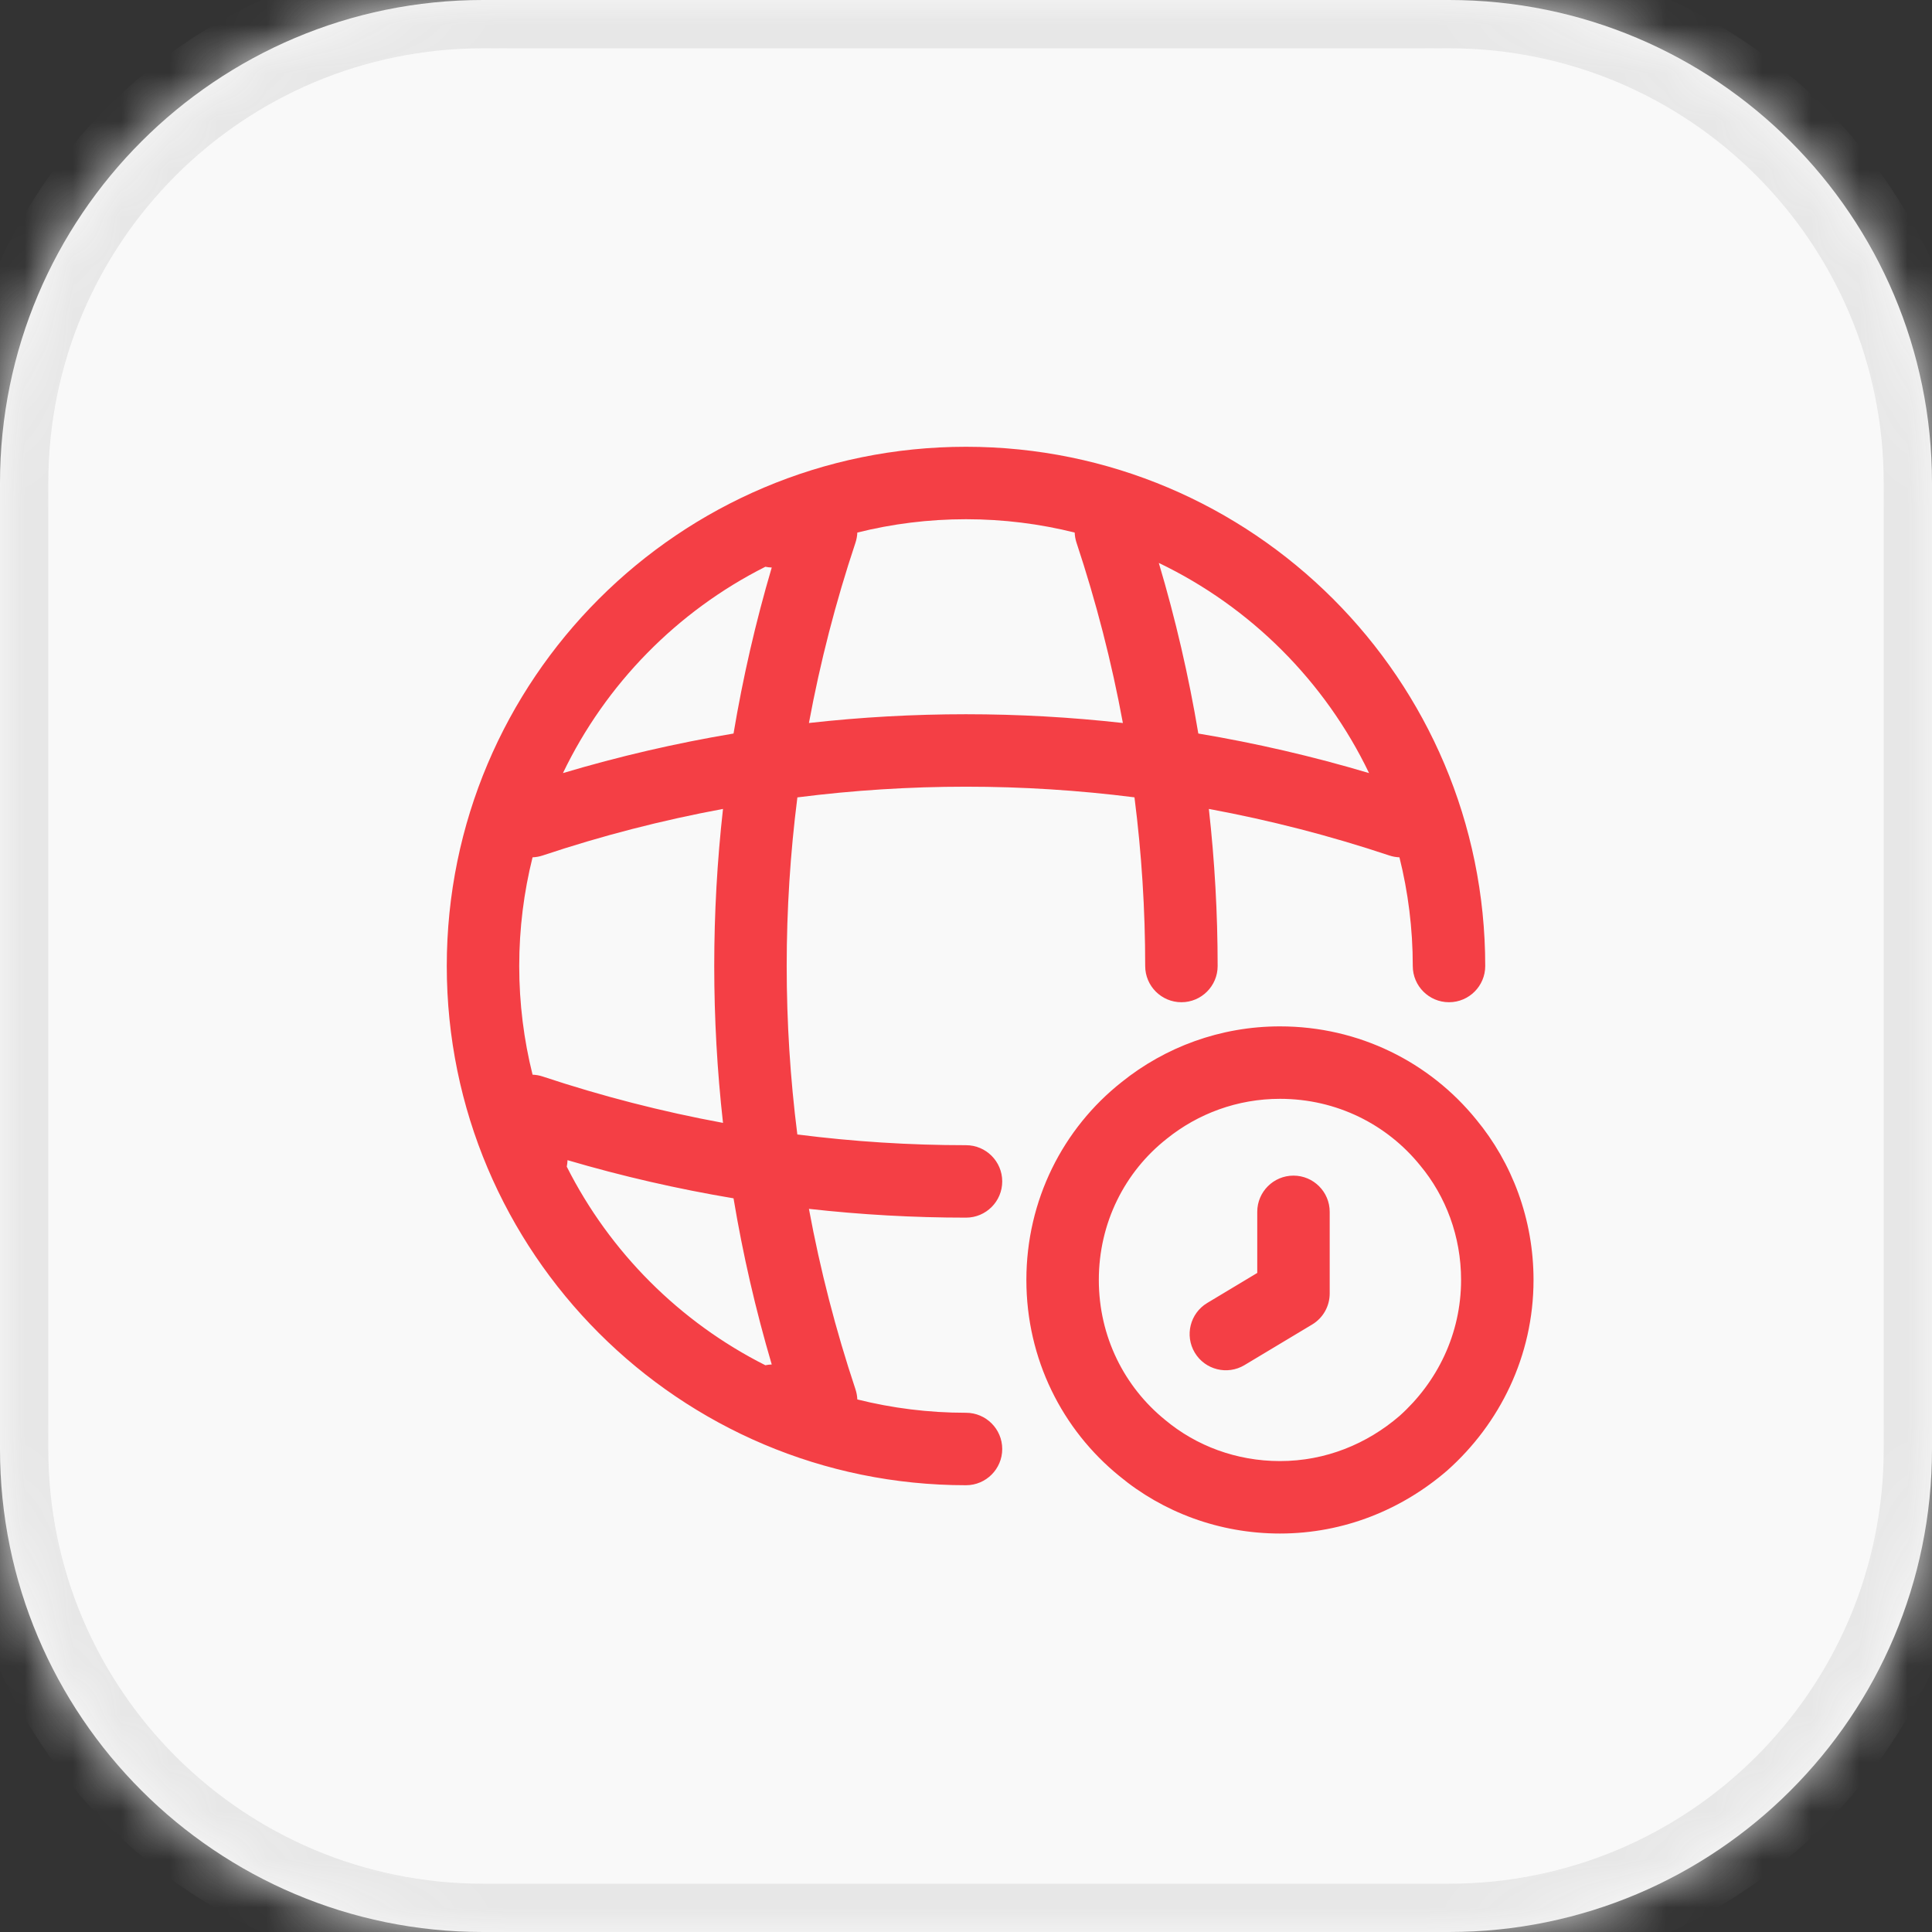
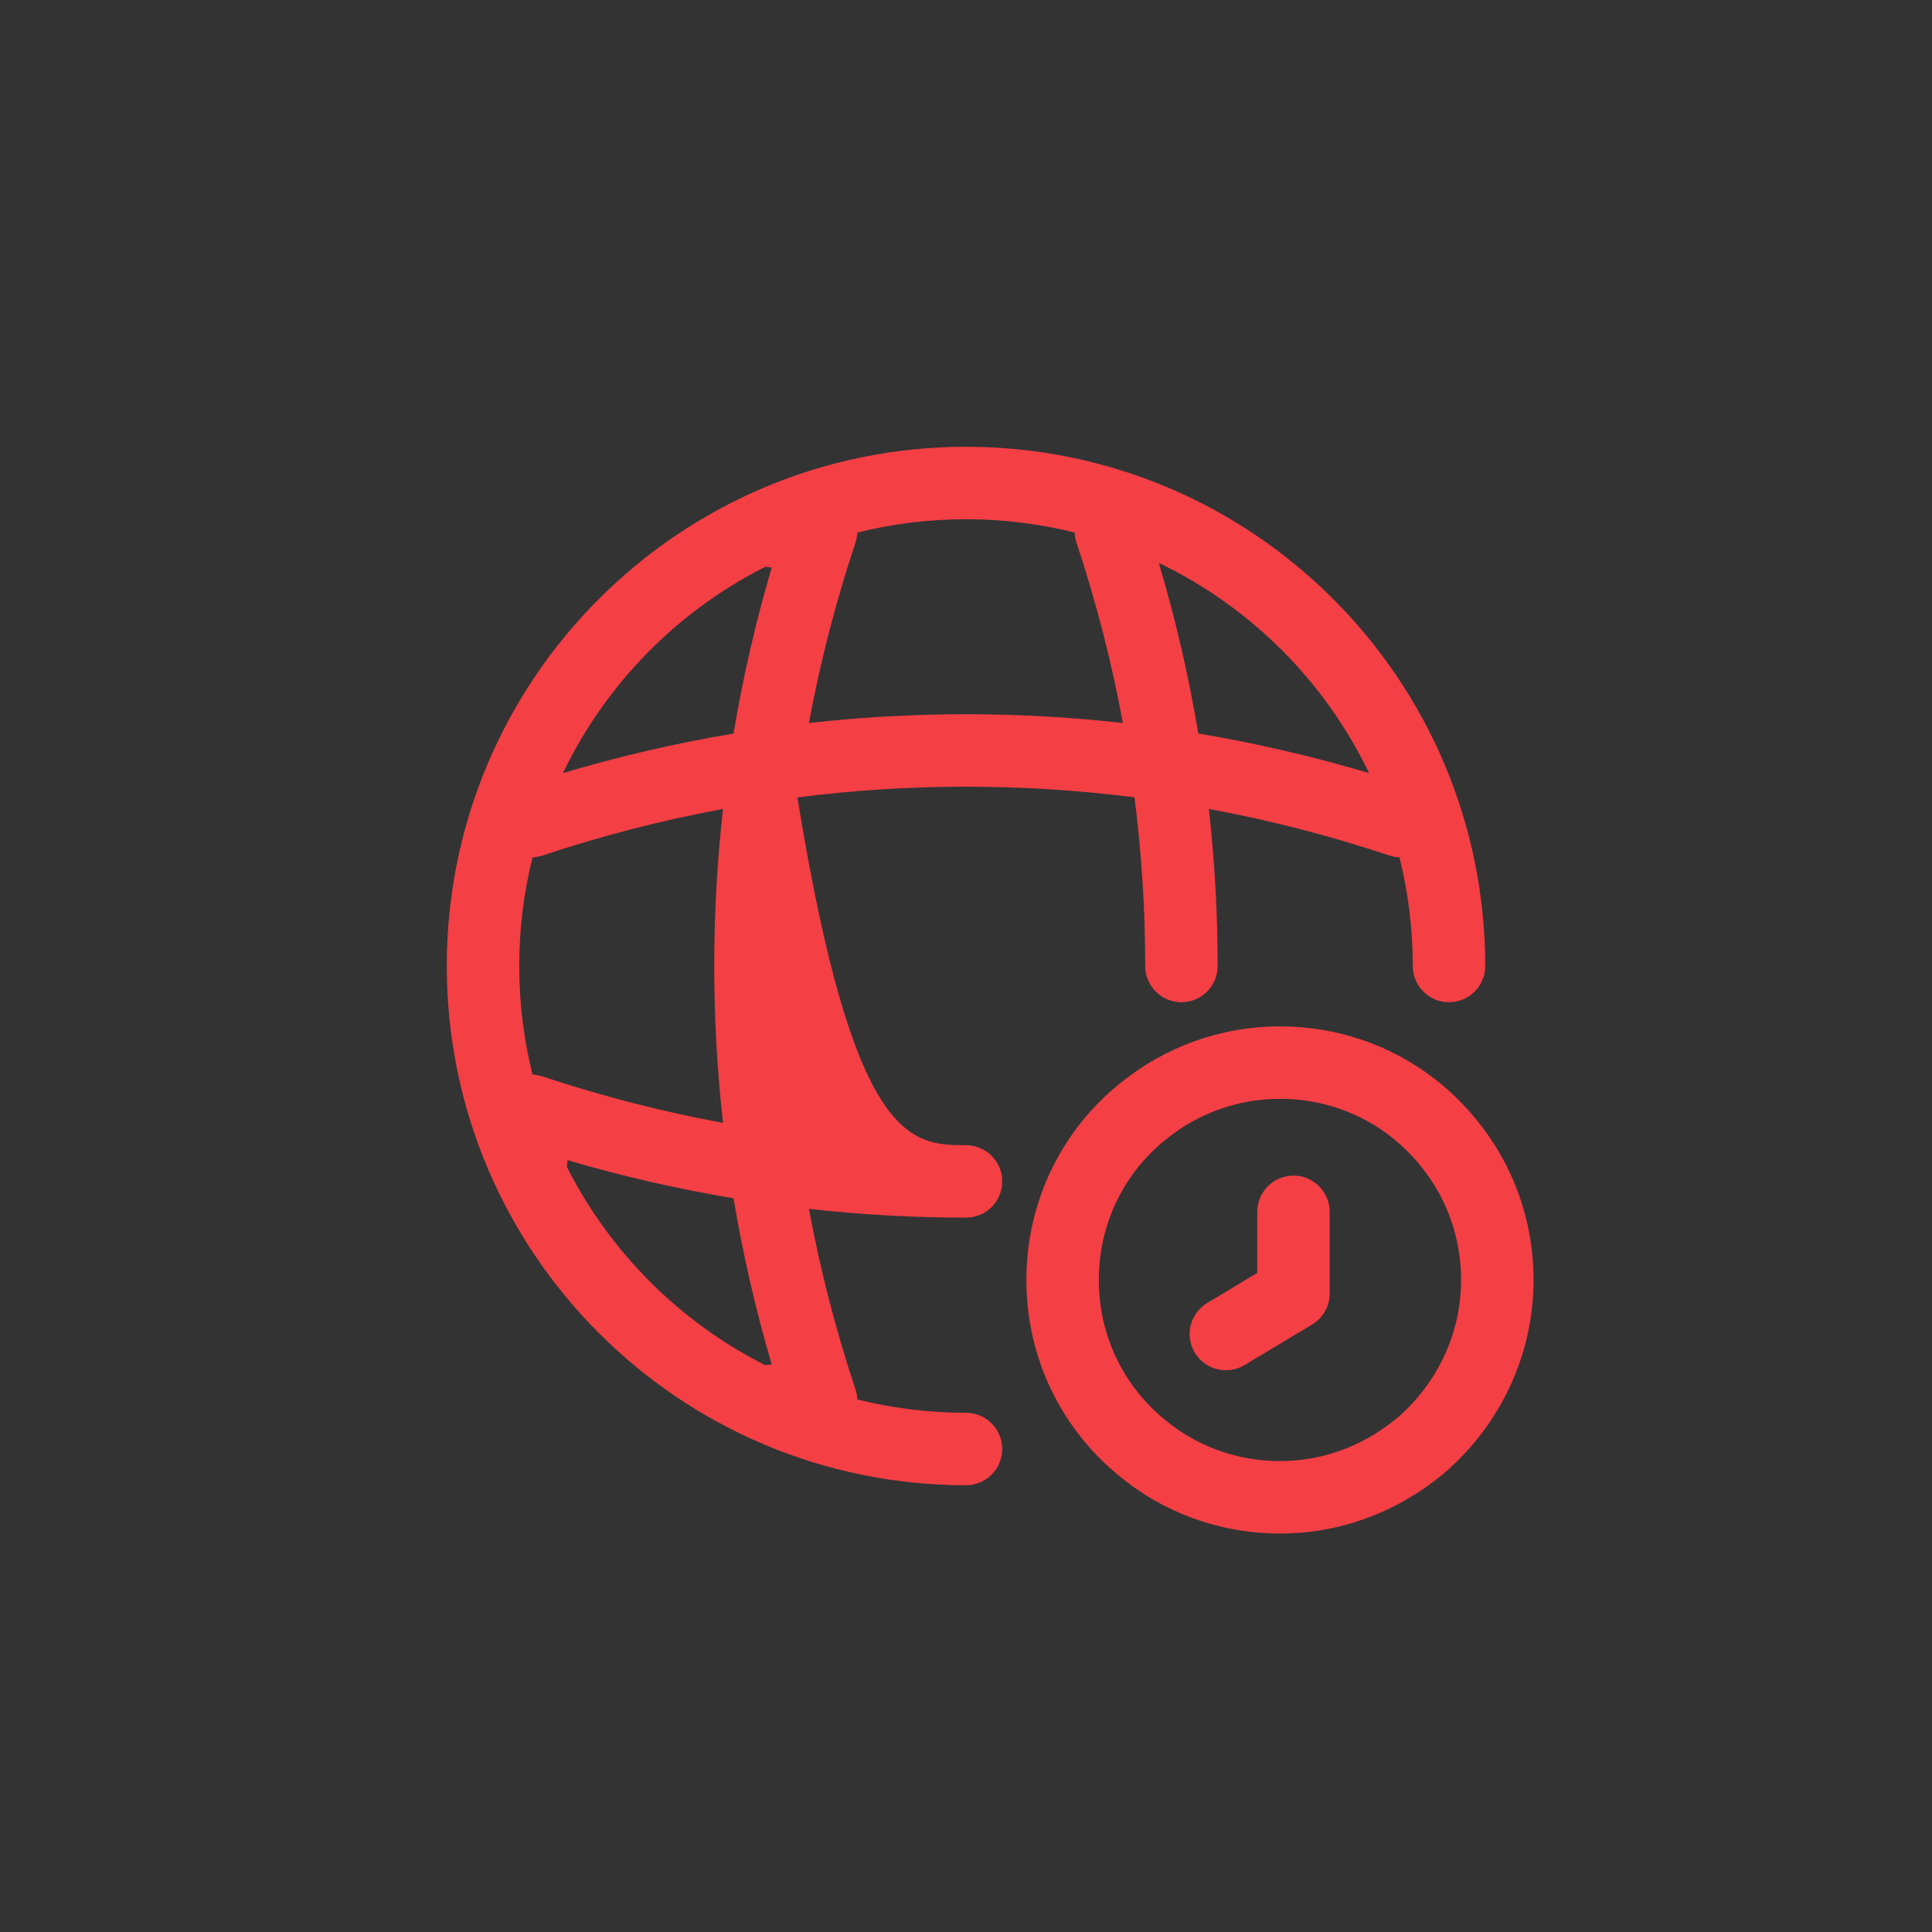
<svg xmlns="http://www.w3.org/2000/svg" fill="none" height="40" viewBox="0 0 40 40" width="40">
  <rect x="0" y="0" width="40" height="40" fill="#333333" stroke="none" />
  <mask fill="white" id="path-1-inside-1_326_14805">
-     <path d="M0 10C0 4.477 4.477 0 10 0H30C35.523 0 40 4.477 40 10V30C40 35.523 35.523 40 30 40H10C4.477 40 0 35.523 0 30V10Z" />
-   </mask>
-   <path d="M0 10C0 4.477 4.477 0 10 0H30C35.523 0 40 4.477 40 10V30C40 35.523 35.523 40 30 40H10C4.477 40 0 35.523 0 30V10Z" fill="#F9F9F9" />
+     </mask>
  <path d="M10 1H30V-1H10V1ZM39 10V30H41V10H39ZM30 39H10V41H30V39ZM1 30V10H-1V30H1ZM10 39C5.029 39 1 34.971 1 30H-1C-1 36.075 3.925 41 10 41V39ZM39 30C39 34.971 34.971 39 30 39V41C36.075 41 41 36.075 41 30H39ZM30 1C34.971 1 39 5.029 39 10H41C41 3.925 36.075 -1 30 -1V1ZM10 -1C3.925 -1 -1 3.925 -1 10H1C1 5.029 5.029 1 10 1V-1Z" fill="#E7E7E7" mask="url(#path-1-inside-1_326_14805)" />
-   <path clip-rule="evenodd" d="M9.25 20C9.25 14.066 14.066 9.25 20 9.25C25.934 9.25 30.75 14.066 30.75 20C30.75 20.414 30.414 20.75 30 20.75C29.586 20.75 29.25 20.414 29.25 20C29.25 19.224 29.154 18.47 28.974 17.75C28.904 17.747 28.833 17.735 28.762 17.711C27.536 17.302 26.288 16.981 25.028 16.748C25.149 17.828 25.21 18.914 25.21 20C25.21 20.414 24.874 20.75 24.46 20.75C24.046 20.75 23.71 20.414 23.71 20C23.71 18.834 23.636 17.667 23.488 16.508C21.171 16.214 18.826 16.214 16.509 16.509C16.214 18.826 16.214 21.171 16.508 23.488C17.667 23.636 18.834 23.71 20 23.71C20.414 23.71 20.75 24.046 20.75 24.46C20.75 24.874 20.414 25.21 20 25.21C18.914 25.21 17.828 25.149 16.748 25.028C16.981 26.288 17.302 27.536 17.711 28.762C17.734 28.832 17.747 28.903 17.75 28.974C18.47 29.154 19.224 29.25 20 29.25C20.414 29.25 20.75 29.586 20.75 30C20.75 30.414 20.414 30.75 20 30.75C14.066 30.75 9.25 25.934 9.25 20ZM16.748 14.969C18.908 14.727 21.089 14.727 23.248 14.969C23.016 13.709 22.695 12.462 22.288 11.236C22.265 11.167 22.253 11.096 22.25 11.026C21.53 10.846 20.776 10.75 20 10.75C19.224 10.75 18.47 10.846 17.75 11.026C17.747 11.097 17.734 11.168 17.711 11.238C17.302 12.463 16.981 13.71 16.748 14.969ZM24.81 15.187C26 15.386 27.18 15.659 28.345 16.006C27.433 14.107 25.892 12.566 23.992 11.655C24.338 12.818 24.611 13.997 24.81 15.187ZM15.187 15.187C13.998 15.386 12.818 15.659 11.655 16.006C12.541 14.161 14.02 12.654 15.846 11.734C15.889 11.743 15.933 11.748 15.978 11.75C15.644 12.882 15.381 14.03 15.187 15.187ZM11.026 17.75C11.096 17.747 11.167 17.735 11.238 17.711C12.463 17.302 13.71 16.981 14.969 16.748C14.727 18.908 14.727 21.089 14.969 23.248C13.709 23.016 12.462 22.695 11.236 22.288C11.168 22.265 11.097 22.253 11.026 22.25C10.846 21.53 10.75 20.776 10.75 20C10.75 19.224 10.846 18.47 11.026 17.75ZM15.846 28.266C14.074 27.373 12.627 25.926 11.734 24.154C11.743 24.111 11.748 24.066 11.75 24.02C12.882 24.353 14.03 24.616 15.187 24.81C15.38 25.968 15.644 27.117 15.978 28.25C15.933 28.252 15.889 28.257 15.846 28.266ZM26.5 22.75C25.617 22.75 24.802 23.058 24.16 23.574L24.154 23.579L24.154 23.579C23.291 24.259 22.75 25.314 22.75 26.5C22.75 27.677 23.282 28.716 24.123 29.398L24.129 29.403L24.129 29.403C24.766 29.933 25.597 30.25 26.5 30.25C27.444 30.25 28.301 29.896 28.975 29.316C29.755 28.618 30.25 27.619 30.25 26.5C30.25 25.597 29.933 24.766 29.403 24.129L29.398 24.123L29.398 24.123C28.716 23.283 27.677 22.75 26.5 22.75ZM23.223 22.403C24.121 21.681 25.264 21.25 26.5 21.25C28.142 21.25 29.602 21.996 30.56 23.174C31.308 24.076 31.75 25.244 31.75 26.5C31.75 28.079 31.047 29.478 29.969 30.44L29.96 30.448L29.96 30.448C29.035 31.246 27.834 31.75 26.5 31.75C25.244 31.75 24.076 31.308 23.174 30.559C21.996 29.602 21.25 28.142 21.25 26.5C21.25 24.848 22.007 23.363 23.223 22.403ZM27.53 25.09C27.53 24.676 27.194 24.34 26.78 24.34C26.366 24.34 26.03 24.676 26.03 25.09V26.355L24.994 26.977C24.639 27.19 24.524 27.651 24.737 28.006C24.95 28.361 25.411 28.476 25.766 28.263L27.166 27.423C27.392 27.288 27.53 27.044 27.53 26.78V25.09Z" fill="#F43F45" fill-rule="evenodd" />
+   <path clip-rule="evenodd" d="M9.25 20C9.25 14.066 14.066 9.25 20 9.25C25.934 9.25 30.75 14.066 30.75 20C30.75 20.414 30.414 20.75 30 20.75C29.586 20.75 29.25 20.414 29.25 20C29.25 19.224 29.154 18.47 28.974 17.75C28.904 17.747 28.833 17.735 28.762 17.711C27.536 17.302 26.288 16.981 25.028 16.748C25.149 17.828 25.21 18.914 25.21 20C25.21 20.414 24.874 20.75 24.46 20.75C24.046 20.75 23.71 20.414 23.71 20C23.71 18.834 23.636 17.667 23.488 16.508C21.171 16.214 18.826 16.214 16.509 16.509C17.667 23.636 18.834 23.71 20 23.71C20.414 23.71 20.75 24.046 20.75 24.46C20.75 24.874 20.414 25.21 20 25.21C18.914 25.21 17.828 25.149 16.748 25.028C16.981 26.288 17.302 27.536 17.711 28.762C17.734 28.832 17.747 28.903 17.75 28.974C18.47 29.154 19.224 29.25 20 29.25C20.414 29.25 20.75 29.586 20.75 30C20.75 30.414 20.414 30.75 20 30.75C14.066 30.75 9.25 25.934 9.25 20ZM16.748 14.969C18.908 14.727 21.089 14.727 23.248 14.969C23.016 13.709 22.695 12.462 22.288 11.236C22.265 11.167 22.253 11.096 22.25 11.026C21.53 10.846 20.776 10.75 20 10.75C19.224 10.75 18.47 10.846 17.75 11.026C17.747 11.097 17.734 11.168 17.711 11.238C17.302 12.463 16.981 13.71 16.748 14.969ZM24.81 15.187C26 15.386 27.18 15.659 28.345 16.006C27.433 14.107 25.892 12.566 23.992 11.655C24.338 12.818 24.611 13.997 24.81 15.187ZM15.187 15.187C13.998 15.386 12.818 15.659 11.655 16.006C12.541 14.161 14.02 12.654 15.846 11.734C15.889 11.743 15.933 11.748 15.978 11.75C15.644 12.882 15.381 14.03 15.187 15.187ZM11.026 17.75C11.096 17.747 11.167 17.735 11.238 17.711C12.463 17.302 13.71 16.981 14.969 16.748C14.727 18.908 14.727 21.089 14.969 23.248C13.709 23.016 12.462 22.695 11.236 22.288C11.168 22.265 11.097 22.253 11.026 22.25C10.846 21.53 10.75 20.776 10.75 20C10.75 19.224 10.846 18.47 11.026 17.75ZM15.846 28.266C14.074 27.373 12.627 25.926 11.734 24.154C11.743 24.111 11.748 24.066 11.75 24.02C12.882 24.353 14.03 24.616 15.187 24.81C15.38 25.968 15.644 27.117 15.978 28.25C15.933 28.252 15.889 28.257 15.846 28.266ZM26.5 22.75C25.617 22.75 24.802 23.058 24.16 23.574L24.154 23.579L24.154 23.579C23.291 24.259 22.75 25.314 22.75 26.5C22.75 27.677 23.282 28.716 24.123 29.398L24.129 29.403L24.129 29.403C24.766 29.933 25.597 30.25 26.5 30.25C27.444 30.25 28.301 29.896 28.975 29.316C29.755 28.618 30.25 27.619 30.25 26.5C30.25 25.597 29.933 24.766 29.403 24.129L29.398 24.123L29.398 24.123C28.716 23.283 27.677 22.75 26.5 22.75ZM23.223 22.403C24.121 21.681 25.264 21.25 26.5 21.25C28.142 21.25 29.602 21.996 30.56 23.174C31.308 24.076 31.75 25.244 31.75 26.5C31.75 28.079 31.047 29.478 29.969 30.44L29.96 30.448L29.96 30.448C29.035 31.246 27.834 31.75 26.5 31.75C25.244 31.75 24.076 31.308 23.174 30.559C21.996 29.602 21.25 28.142 21.25 26.5C21.25 24.848 22.007 23.363 23.223 22.403ZM27.53 25.09C27.53 24.676 27.194 24.34 26.78 24.34C26.366 24.34 26.03 24.676 26.03 25.09V26.355L24.994 26.977C24.639 27.19 24.524 27.651 24.737 28.006C24.95 28.361 25.411 28.476 25.766 28.263L27.166 27.423C27.392 27.288 27.53 27.044 27.53 26.78V25.09Z" fill="#F43F45" fill-rule="evenodd" />
</svg>